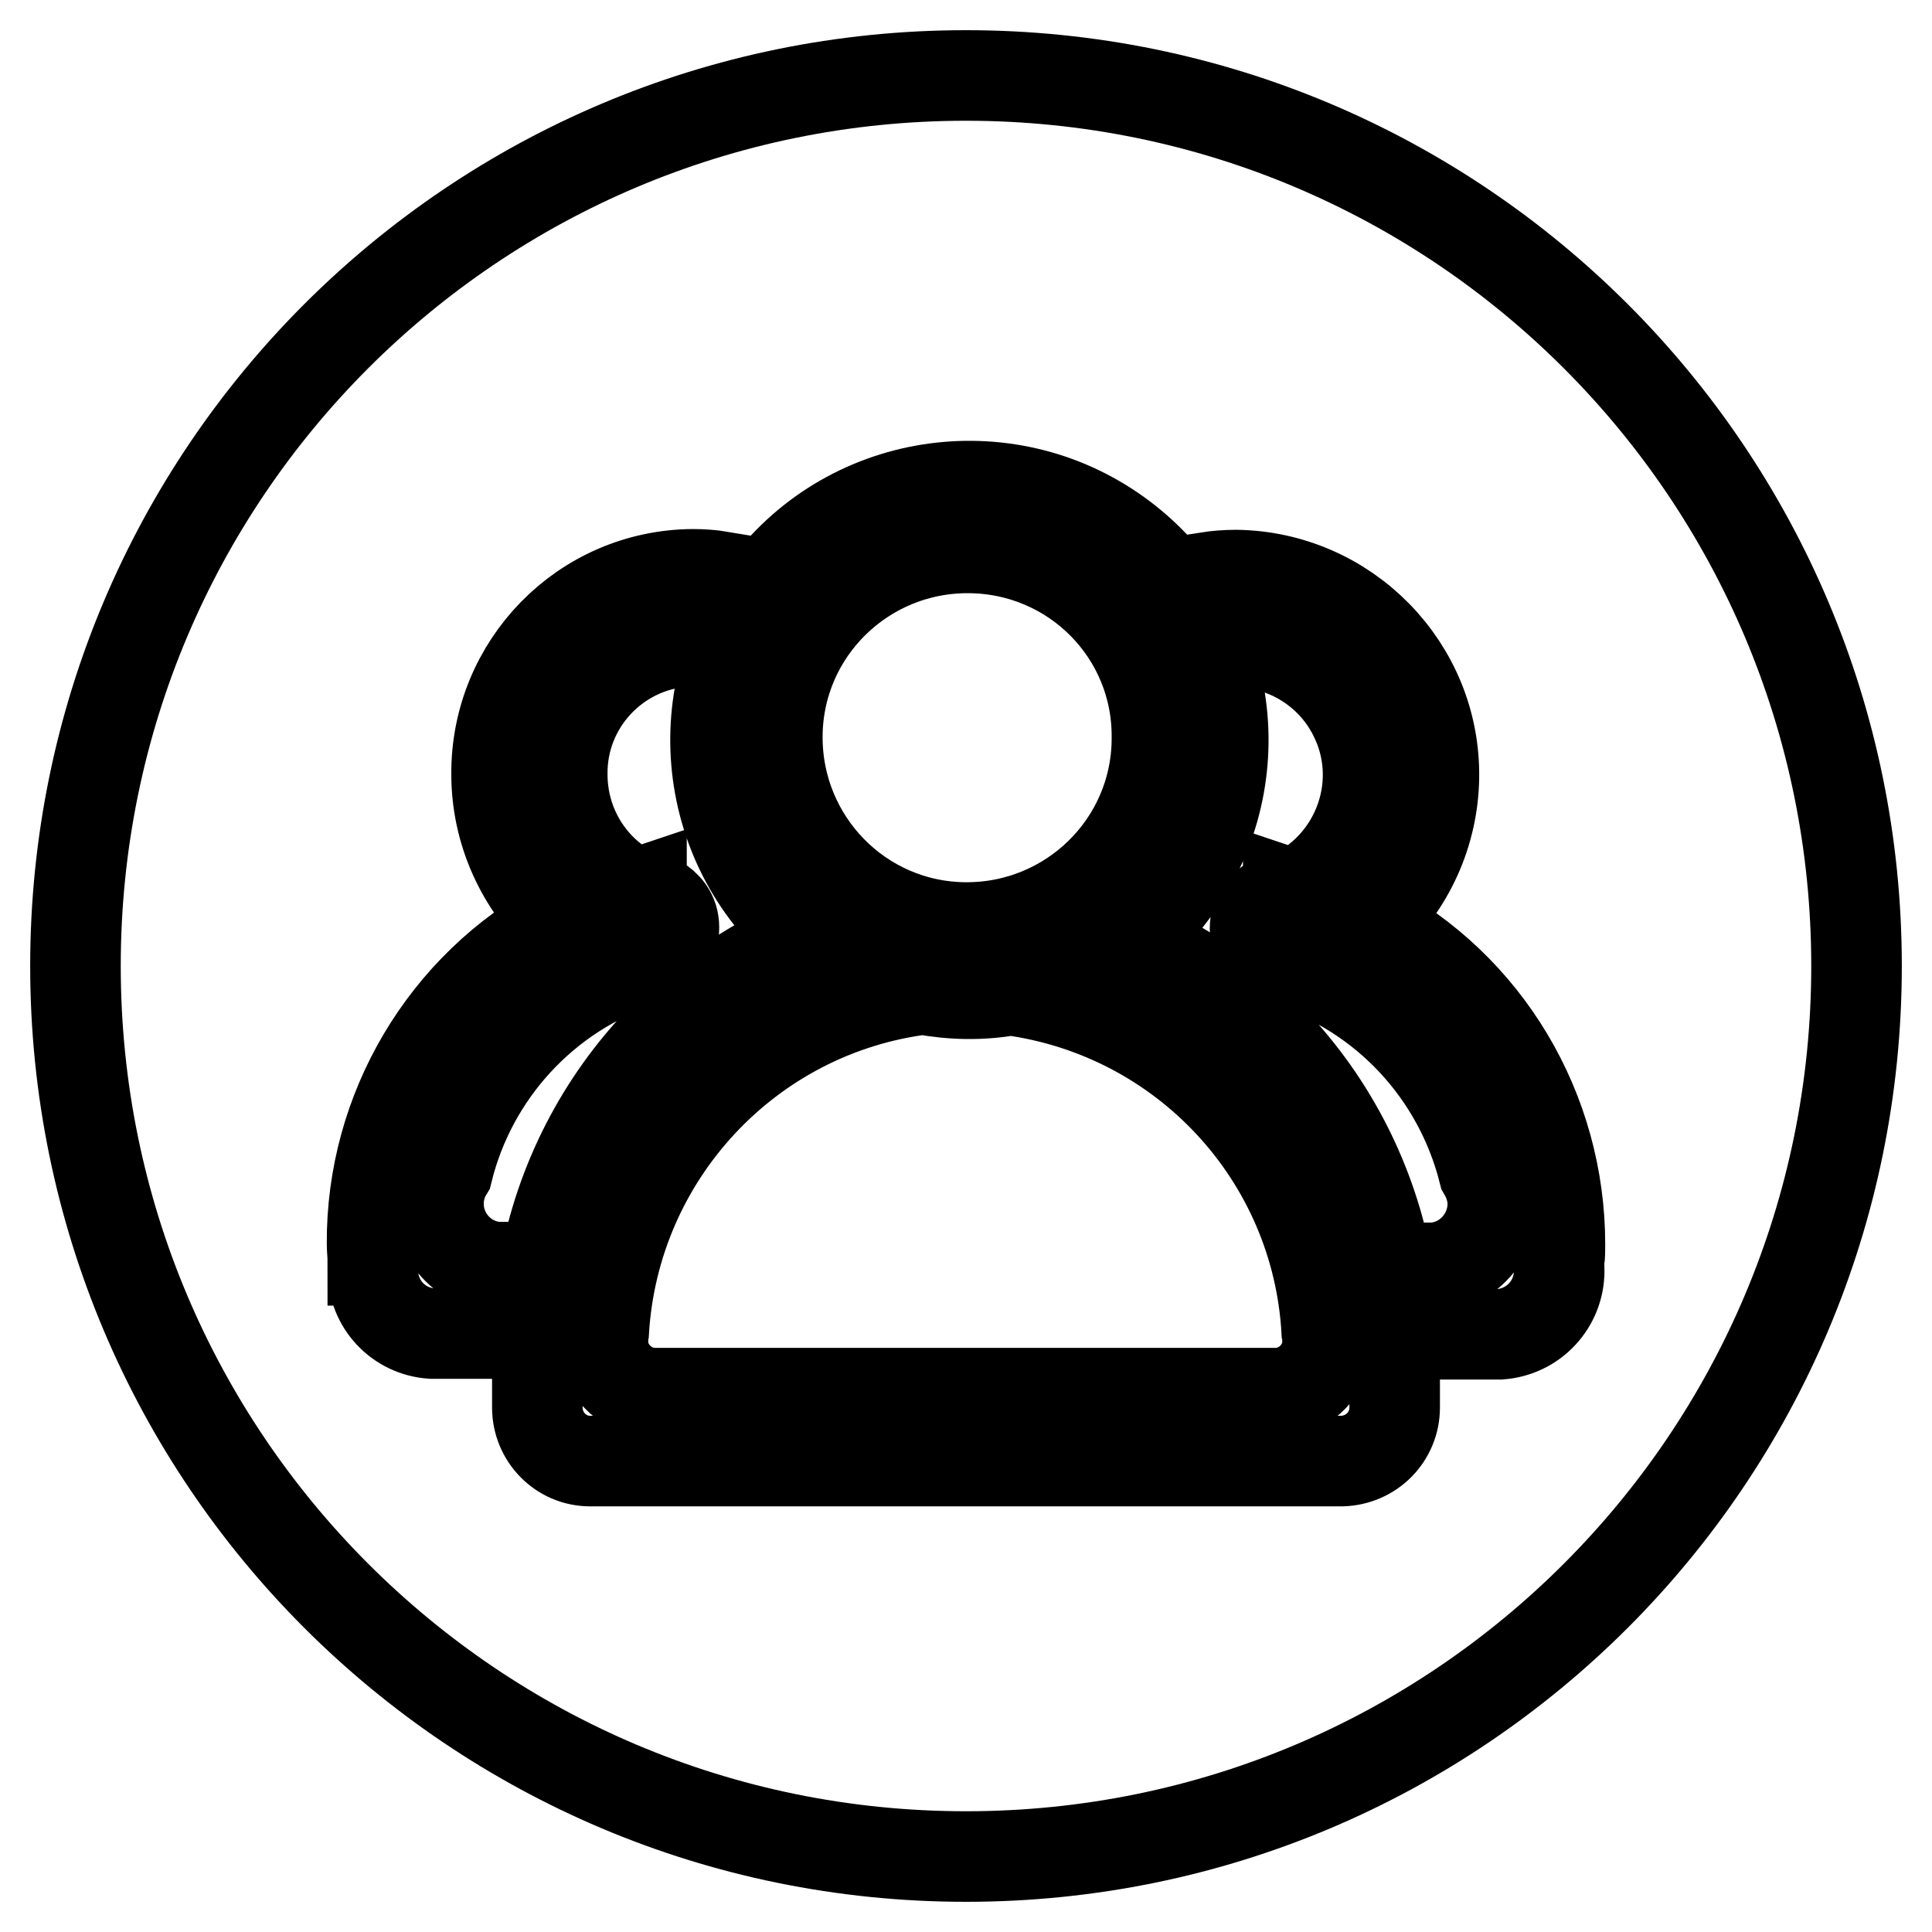
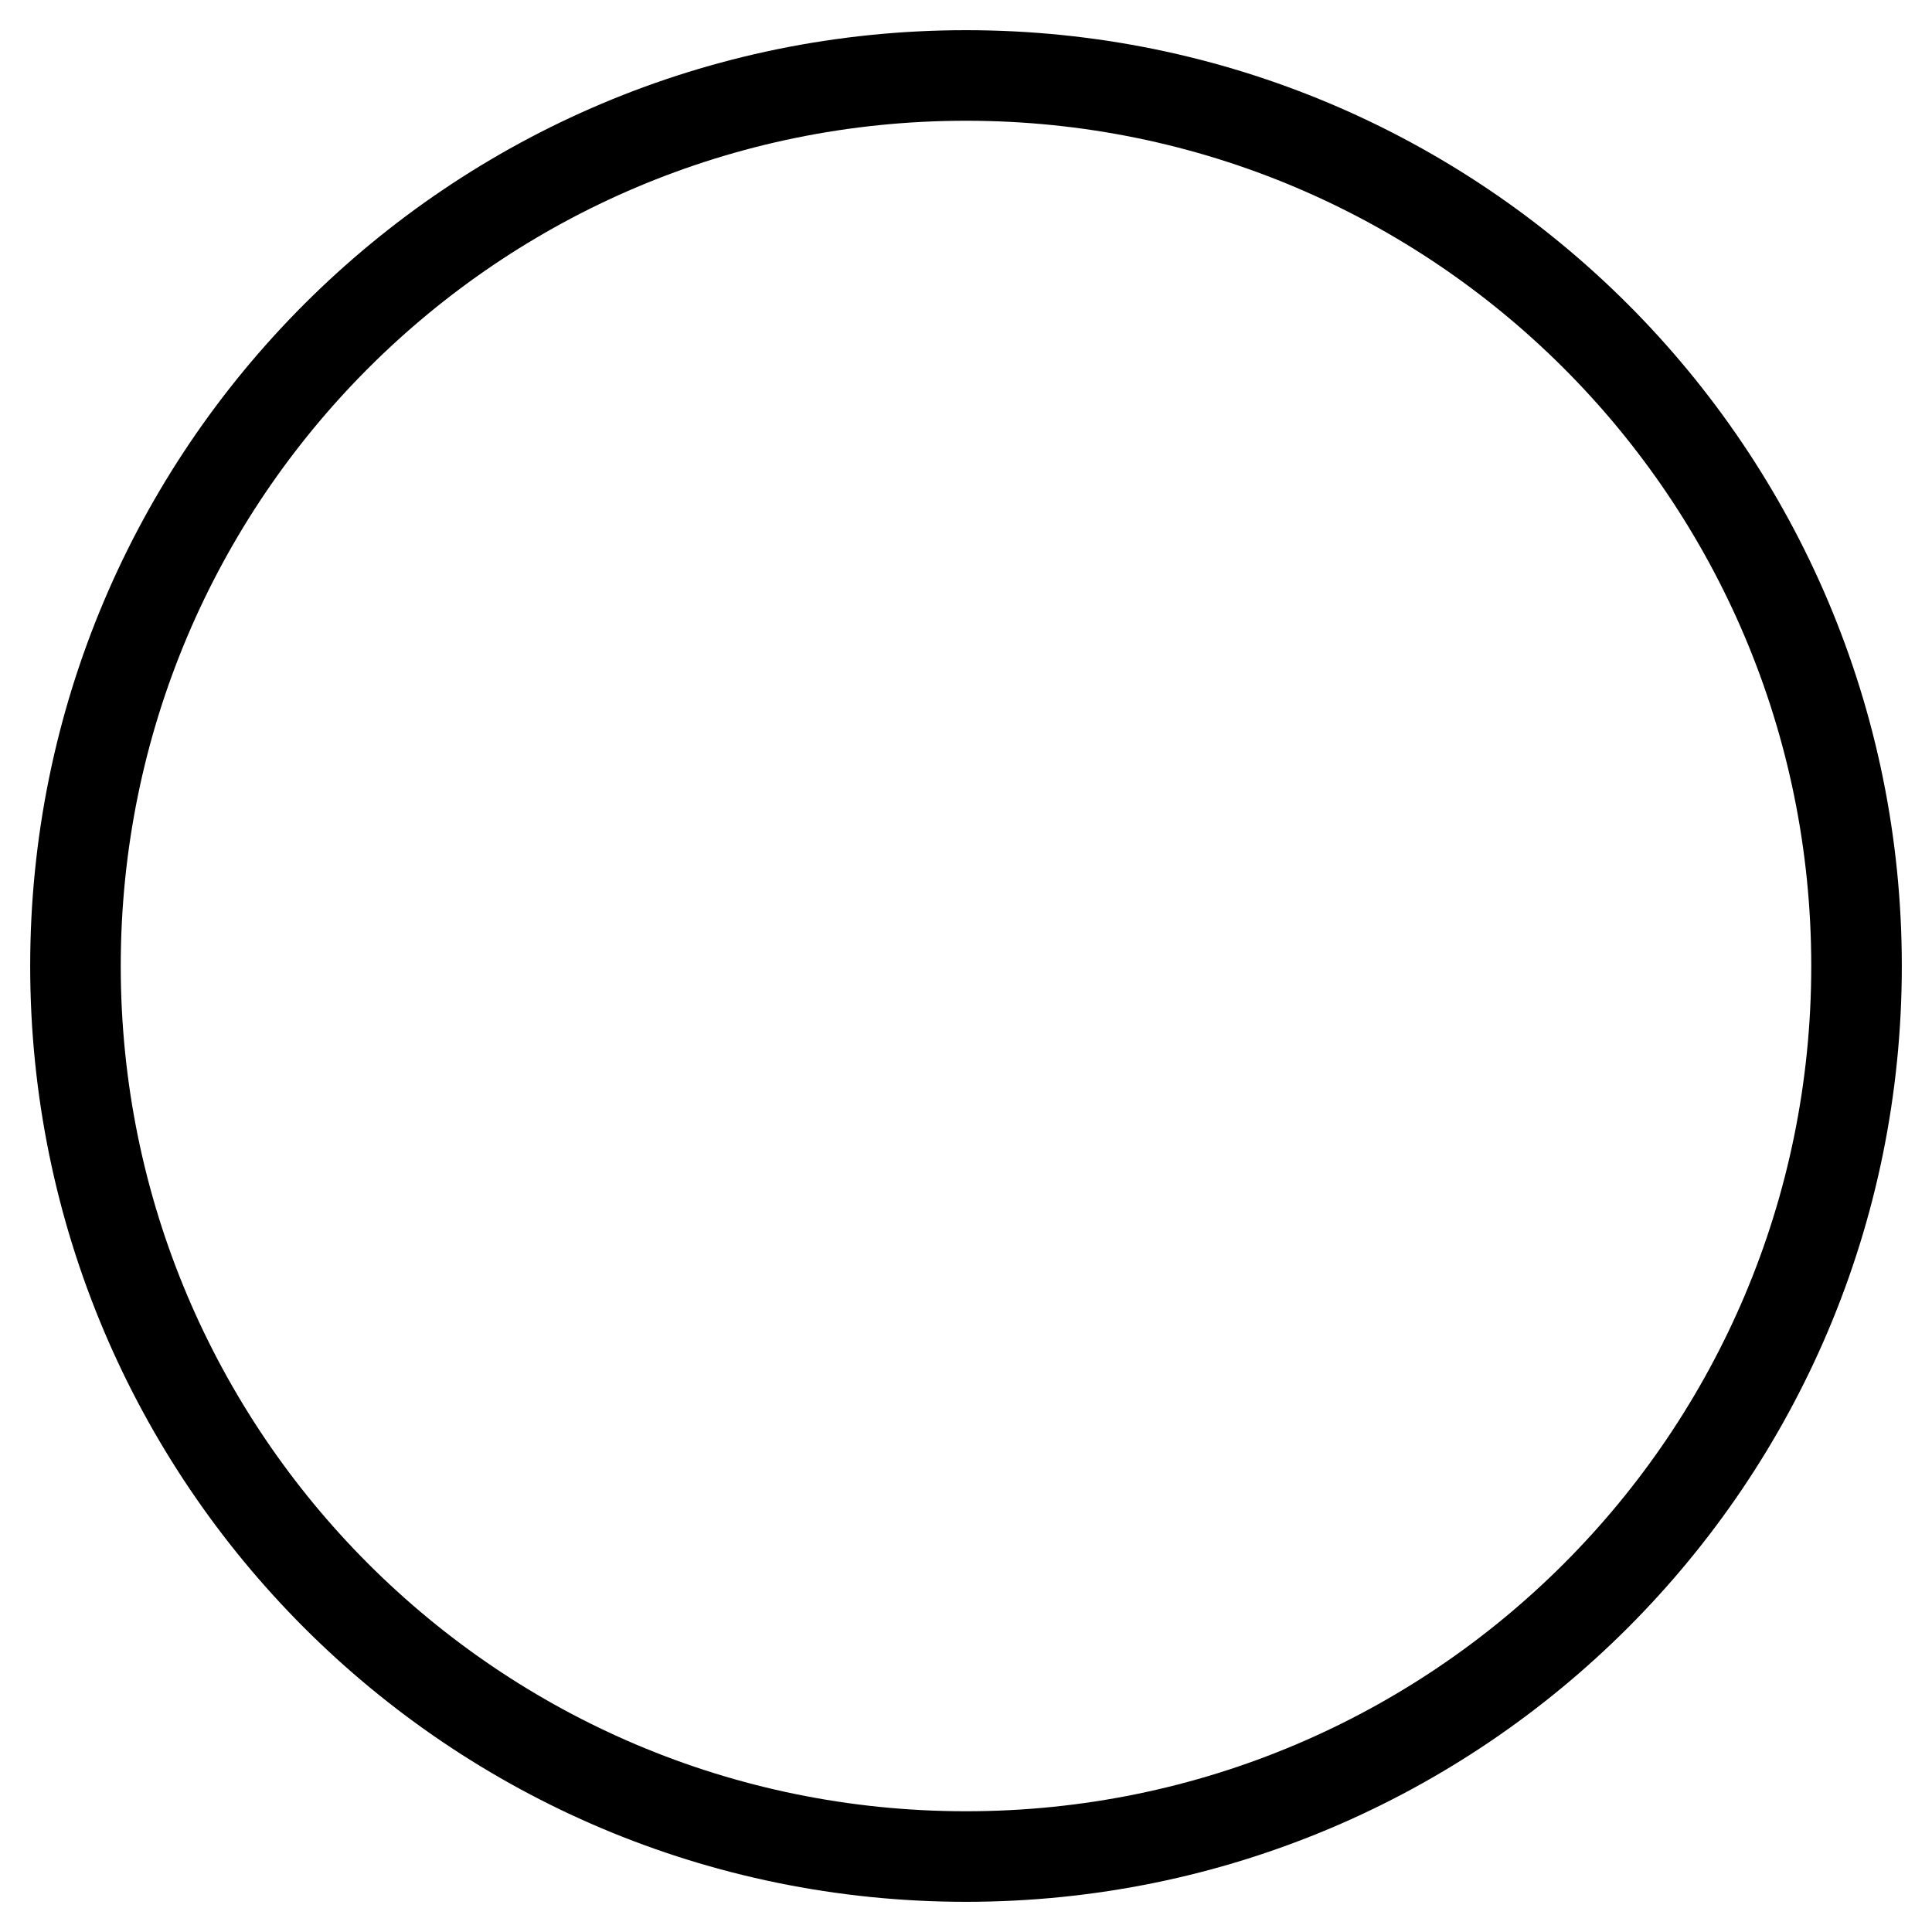
<svg xmlns="http://www.w3.org/2000/svg" version="1.1" x="0px" y="0px" viewBox="0 0 256 256" enable-background="new 0 0 256 256" xml:space="preserve">
  <g>
    <path stroke-width="12" fill-opacity="0" stroke="#000000" d="M10,128c0,65.2,52.8,118,118,118c65.2,0,118-52.8,118-118c0-65.2-52.8-118-118-118C62.8,10,10,62.8,10,128z " />
-     <path stroke-width="12" fill-opacity="0" stroke="#000000" d="M206.7,164.9c0,0.7,0,1.5-0.1,2.2h-0.1c0.1,0.4,0.1,0.9,0.1,1.3c0,4.4-3.4,8.1-7.9,8.4v0h-8.2l-1.2-8.8h0.6 v0c4.6-0.3,8.1-4.3,7.9-8.9c-0.1-1.3-0.5-2.6-1.2-3.8c-3.3-13.1-13-23.6-25.9-27.8l0-0.1c0,0-4.4-0.7-4.4-4.4 c0-3.7,4.4-4.4,4.4-4.4l0-0.3c0.3,0.1,0.5,0.1,0.8,0.2c8.7-4.4,12.3-15,7.9-23.7c-2.8-5.6-8.3-9.2-14.5-9.7l-5-8.6 c1.3-0.2,2.6-0.3,3.9-0.3c14.6,0.2,26.4,12.2,26.2,26.8c-0.1,7.4-3.3,14.4-8.8,19.4C197,130.7,206.7,147.1,206.7,164.9z  M149.2,124.5c21.8,9.3,35.8,30.8,35.6,54.5v7.5c0,3.9-3.1,7-7,7.1c0,0,0,0,0,0H78.2c-3.9,0-7-3.2-7-7.1V179 c-0.2-23.9,14.1-45.6,36.2-54.7c-14.5-11.6-16.8-32.8-5.2-47.3c11.6-14.5,32.8-16.8,47.3-5.2c14.5,11.6,16.8,32.8,5.2,47.3 C153.1,121.1,151.2,122.9,149.2,124.5z M80,176.4c-0.1,0.4-0.1,0.8-0.1,1.2c0,0.2,0,0.4,0,0.6c0,0.1,0,0.2,0,0.2h0 c0.4,3.5,3.4,6.2,6.9,6.2h82.2c3.5,0,6.5-2.7,6.9-6.2h0c0-0.1,0-0.2,0-0.2c0-0.2,0-0.4,0-0.6c0-0.4,0-0.8-0.1-1.2 c-1.3-23.2-18.9-42.1-41.9-45.2c-3.9,0.7-7.8,0.6-11.6-0.1C99.2,134,81.4,153.1,80,176.4L80,176.4z M128.4,72.6 c-13.9-0.1-25.3,11-25.4,24.9c-0.1,13.9,11,25.3,24.9,25.4c13.9,0.1,25.3-11,25.4-24.9c0-0.1,0-0.2,0-0.3 C153.4,83.9,142.3,72.7,128.4,72.6z M74.5,102.6c0,6.7,3.7,12.8,9.7,15.8c0.3-0.1,0.5-0.1,0.8-0.2l0,0.3c0,0,4.3,0.7,4.3,4.4 s-4.3,4.4-4.3,4.4l0,0.1c-12.8,4.2-22.5,14.8-25.7,27.8c-0.8,1.3-1.2,2.8-1.2,4.3c0,4.4,3.4,8.1,7.8,8.4v0h0.6l-1.2,8.8h-8.1v0 c-4.4-0.3-7.8-3.9-7.8-8.4c0-0.4,0-0.9,0.1-1.3h-0.1c0-0.7-0.1-1.5-0.1-2.2c-0.1-17.7,9.6-34.1,25.2-42.5 c-5.5-5.1-8.7-12.2-8.7-19.7c-0.1-14.5,11.5-26.4,26-26.5c1.3,0,2.6,0.1,3.8,0.3L90.7,85C81.5,85.7,74.4,93.4,74.5,102.6 L74.5,102.6z" />
  </g>
</svg>